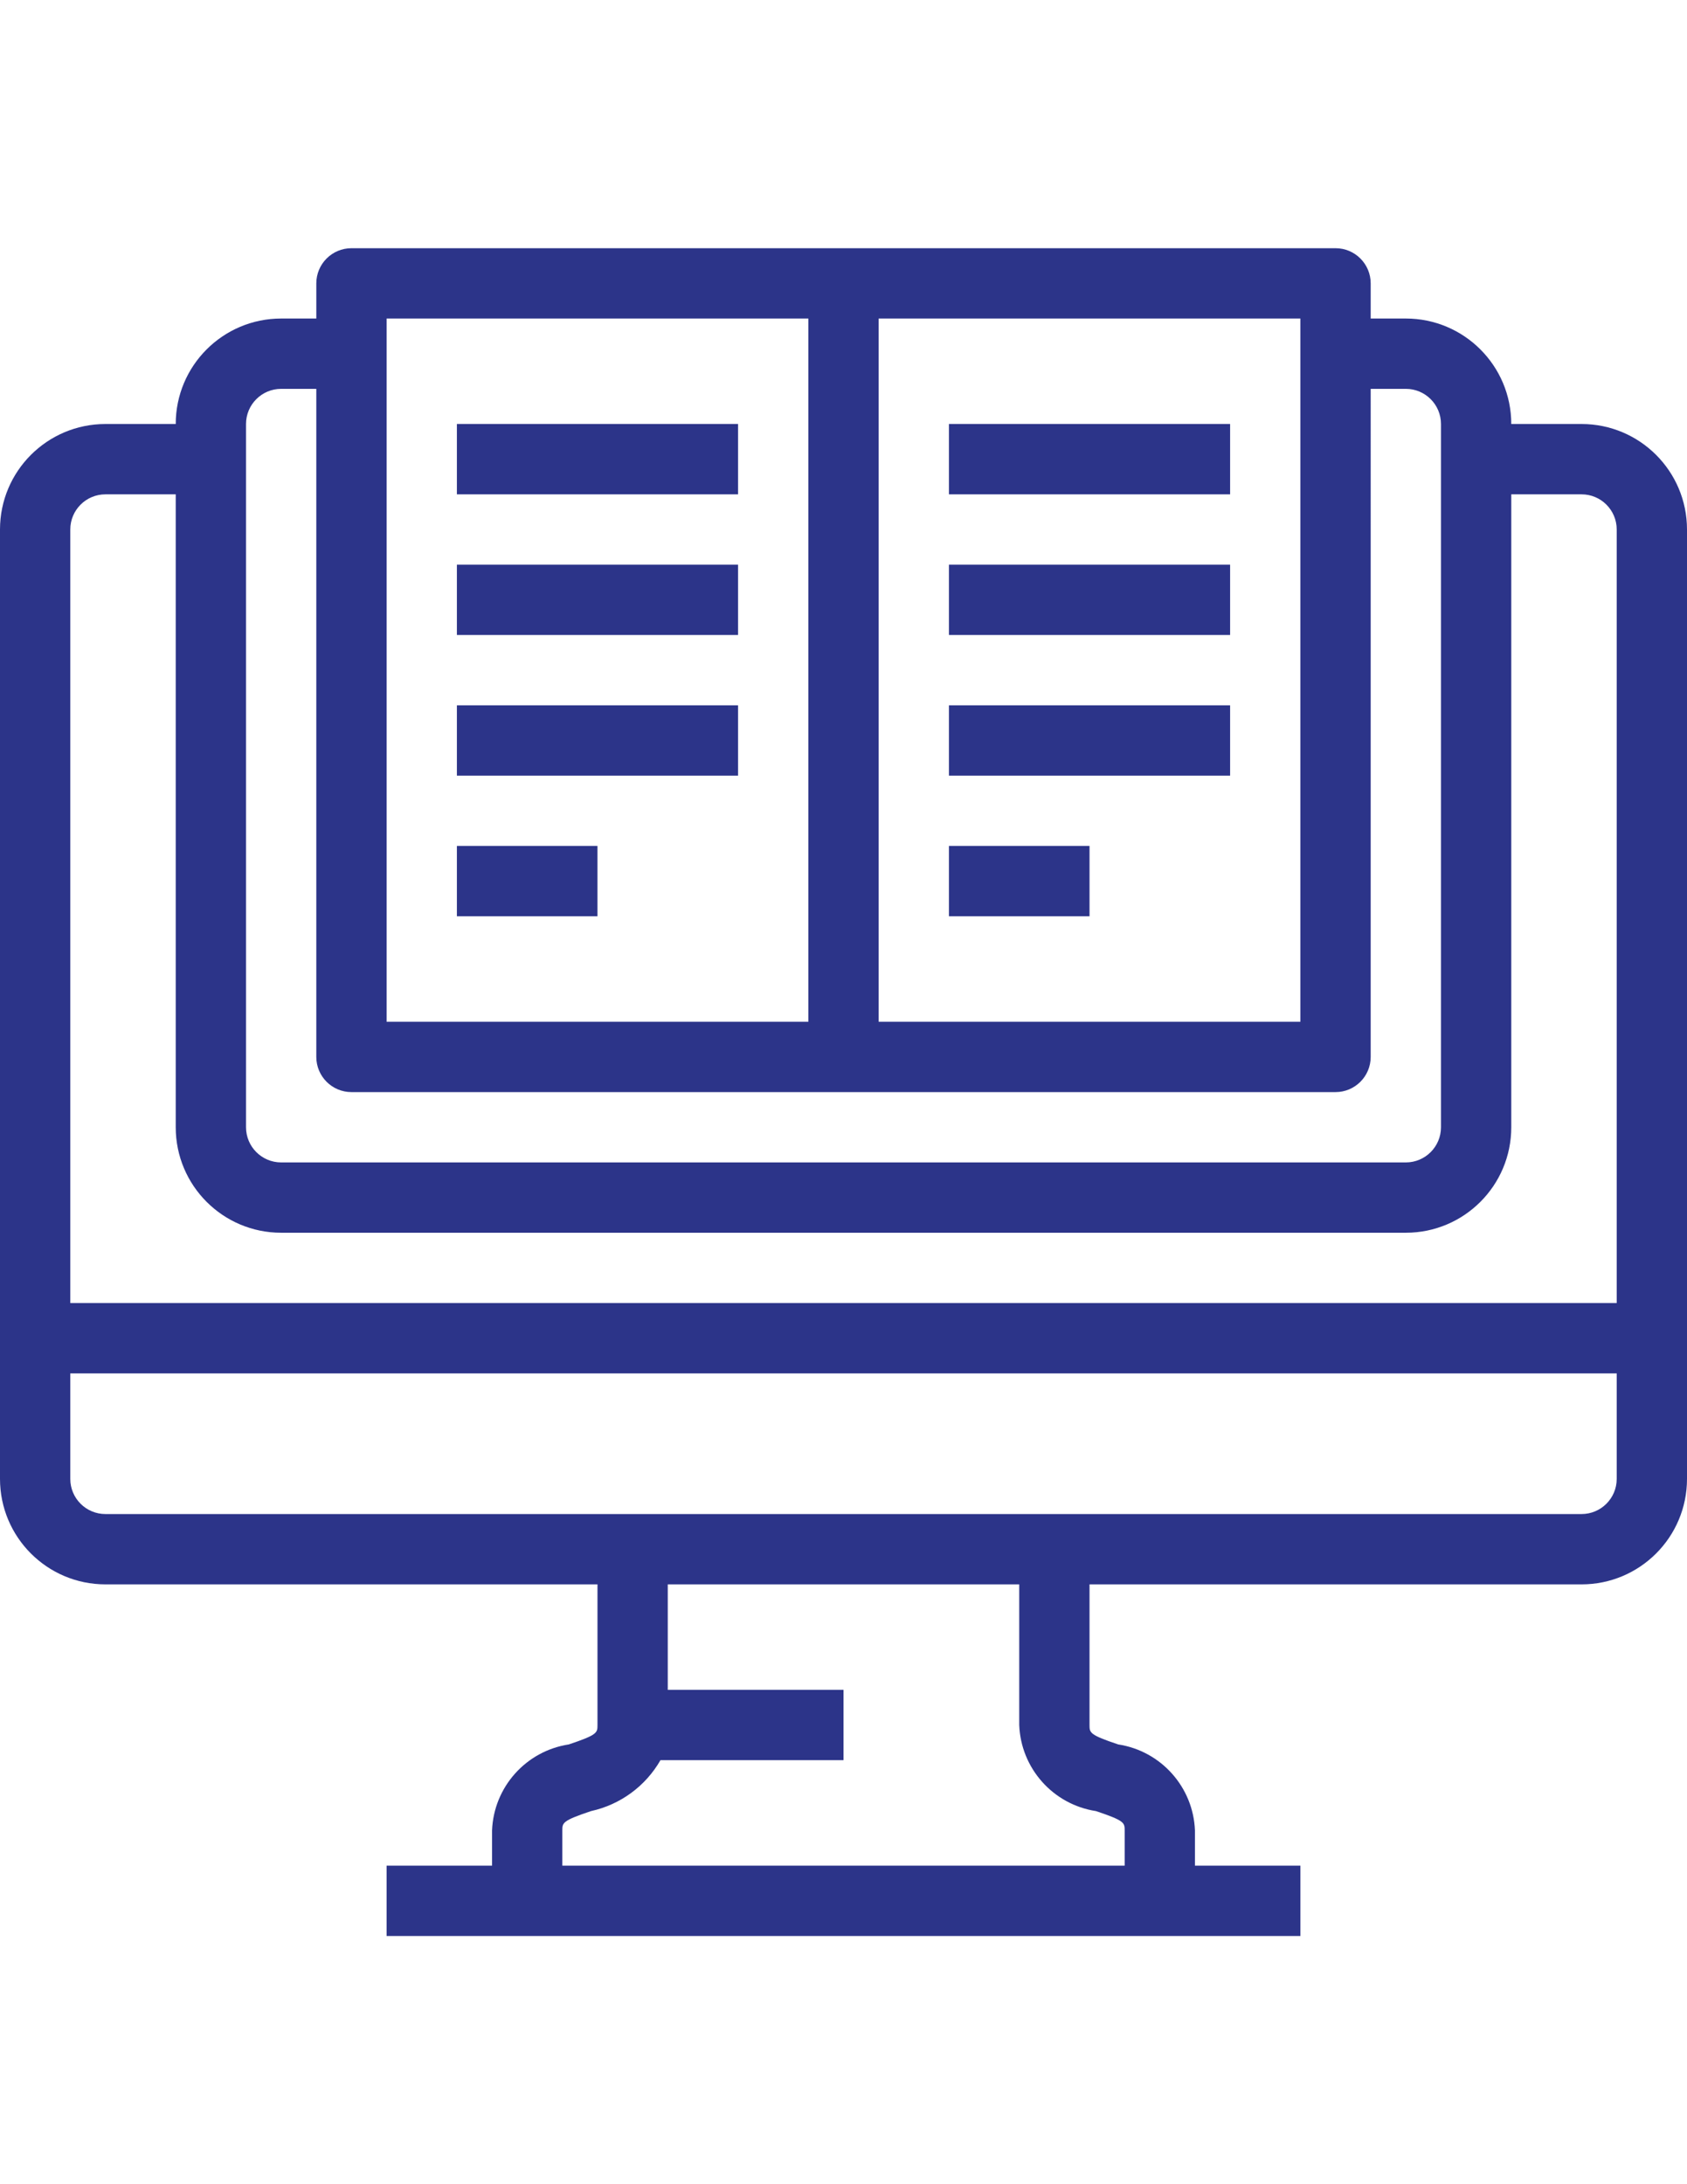
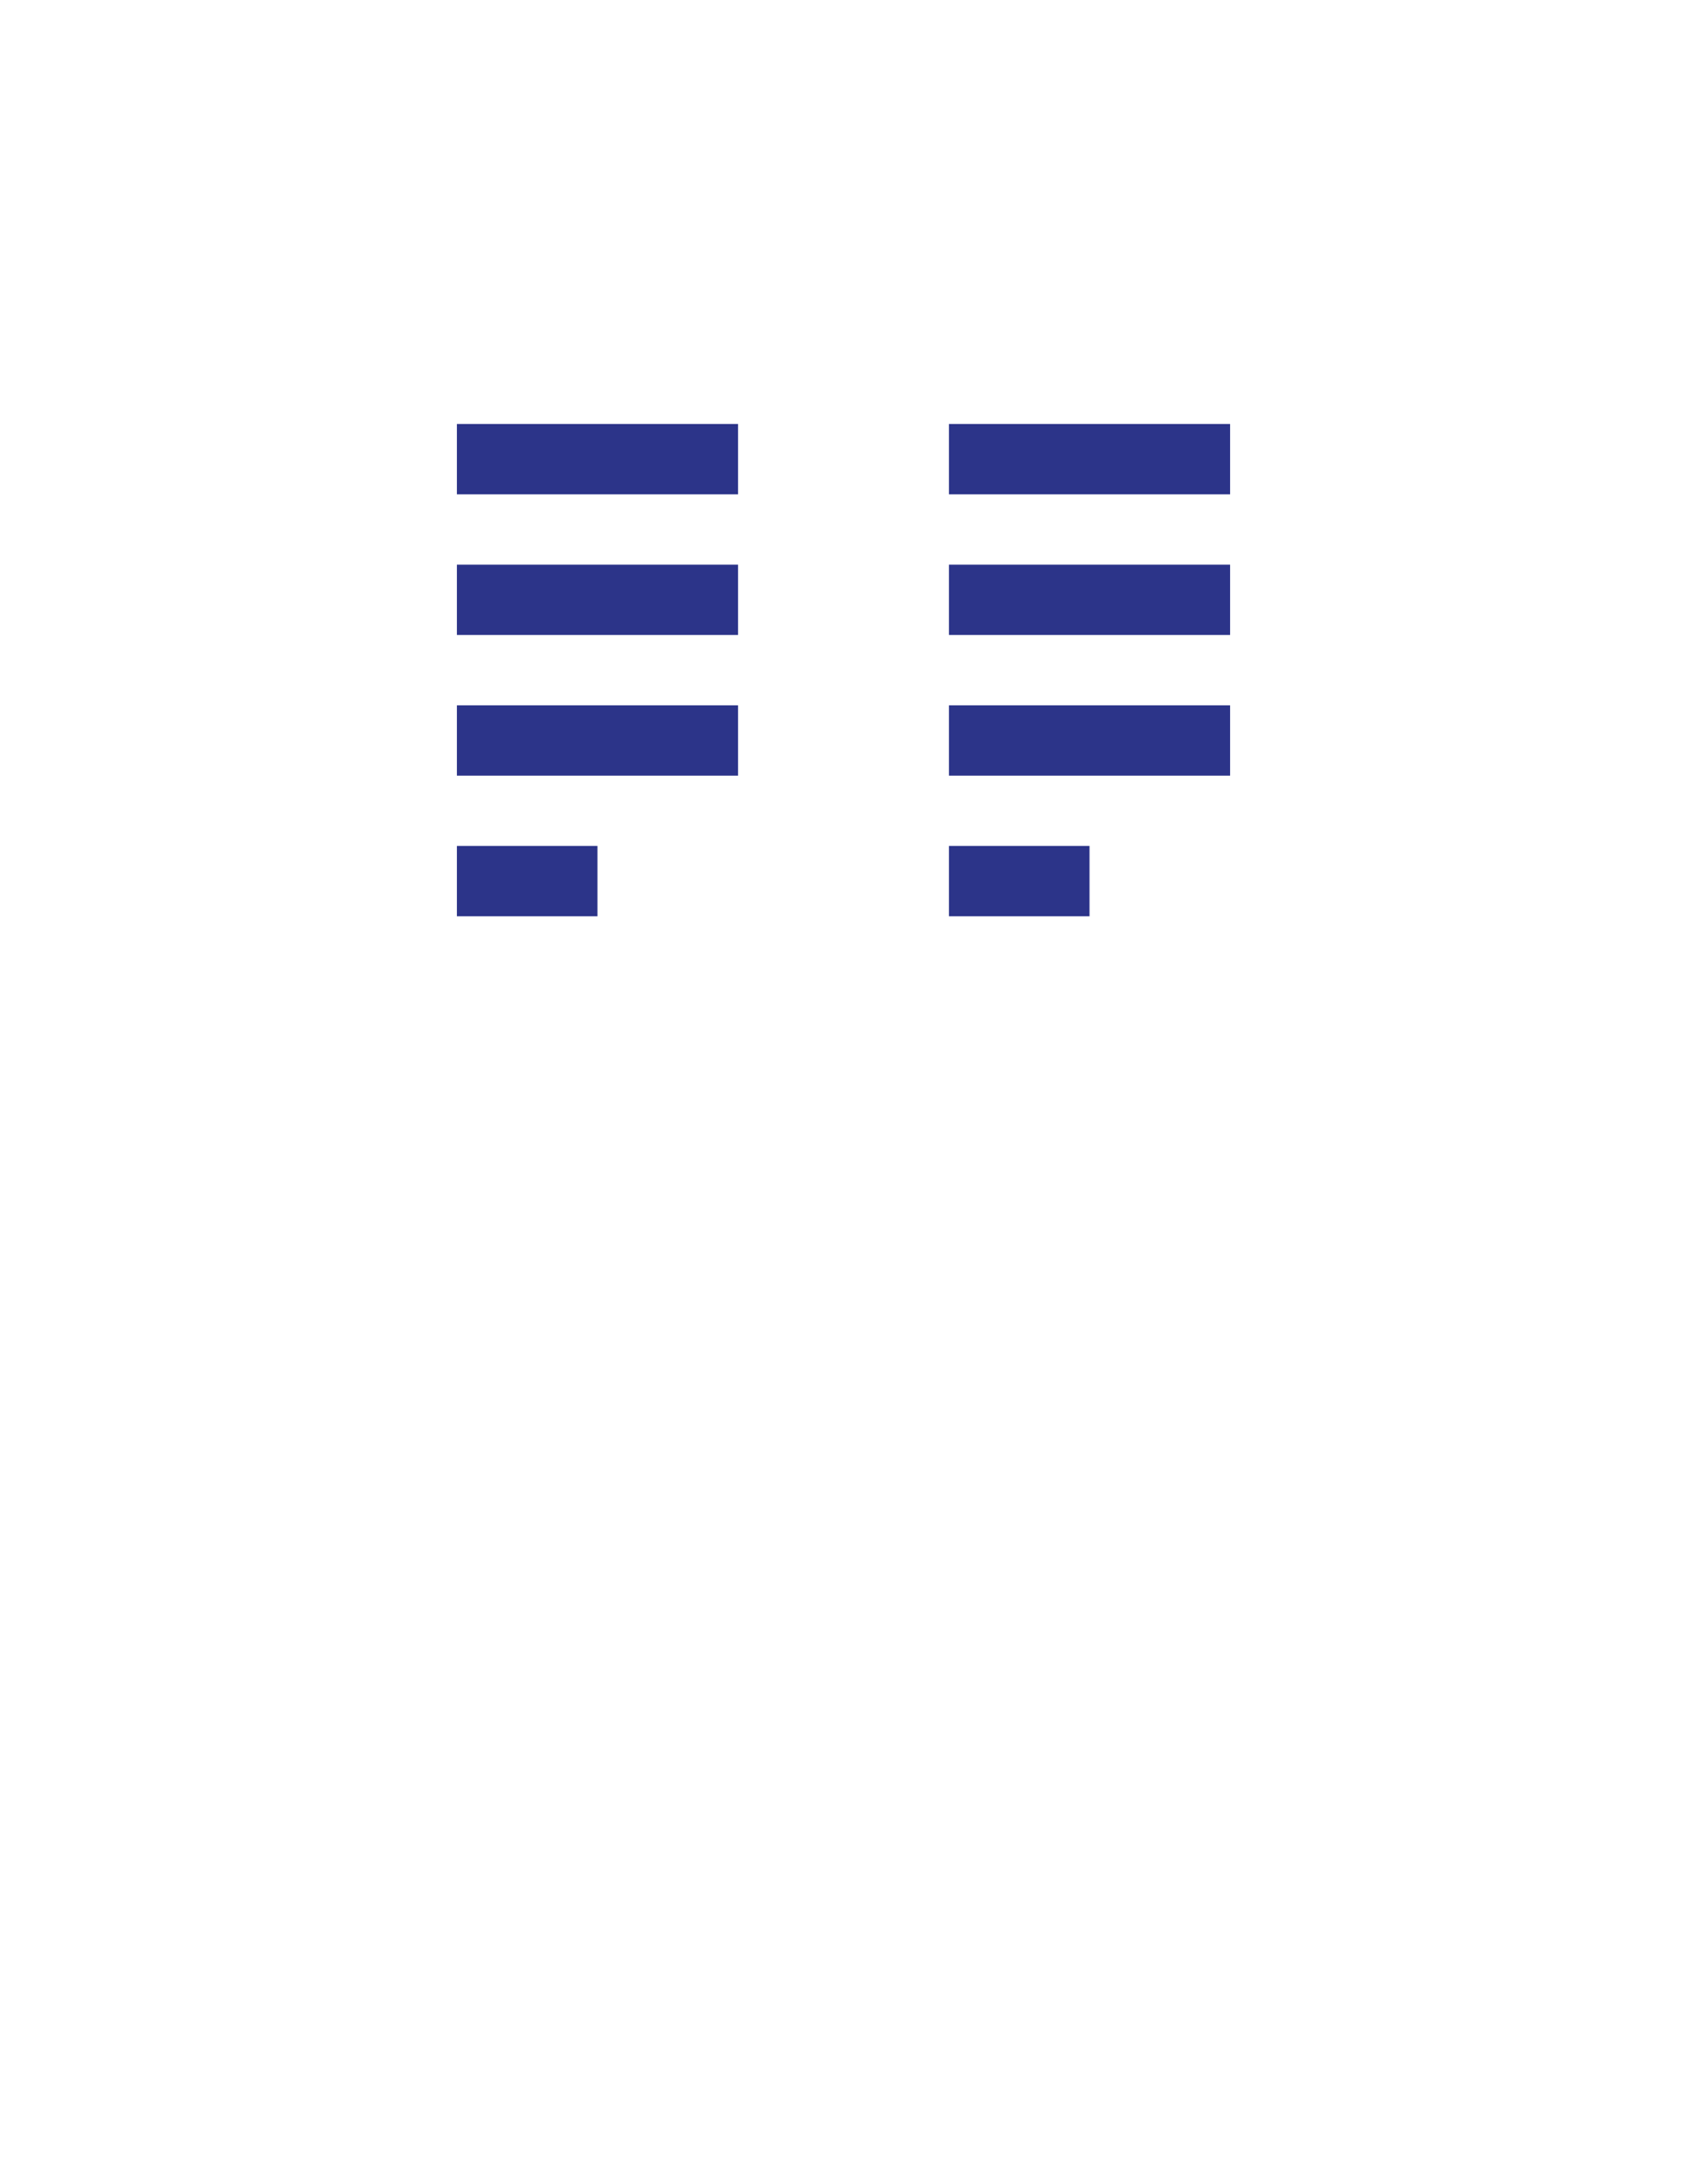
<svg xmlns="http://www.w3.org/2000/svg" version="1.1" id="Capa_1" x="0px" y="0px" width="612px" height="792px" viewBox="0 0 612 792" enable-background="new 0 0 612 792" xml:space="preserve">
  <title>25-online education</title>
  <g id="_25-online_education">
-     <path fill="#2C3489" d="M573.75,153.75h-25.5c0-21.125-17.126-38.25-38.25-38.25h-12.75v-12.75c0-7.041-5.709-12.75-12.75-12.75   h-357c-7.042,0-12.75,5.709-12.75,12.75v12.75H102c-21.125,0-38.25,17.125-38.25,38.25h-25.5C17.125,153.75,0,170.875,0,192v344.25   c0,21.125,17.125,38.25,38.25,38.25h178.5v51c0,2.806,0,3.558-10.404,7.038c-15.561,2.39-27.24,15.48-27.846,31.212v12.75h-38.25   V702h331.5v-25.5H433.5v-12.75c-0.606-15.731-12.285-28.822-27.847-31.212c-10.403-3.48-10.403-4.232-10.403-7.038v-51h178.5   c21.124,0,38.25-17.125,38.25-38.25V192C612,170.875,594.874,153.75,573.75,153.75z M318.75,115.5h153v255h-153V115.5z    M140.25,115.5h153v255h-153V115.5z M89.25,153.75c0-7.041,5.708-12.75,12.75-12.75h12.75v242.25c0,7.042,5.708,12.75,12.75,12.75   h357c7.041,0,12.75-5.708,12.75-12.75V141H510c7.041,0,12.75,5.709,12.75,12.75v255c0,7.042-5.709,12.75-12.75,12.75H102   c-7.042,0-12.75-5.708-12.75-12.75V153.75z M397.596,656.713C408,660.193,408,660.945,408,663.75v12.75H204v-12.75   c0-2.805,0-3.557,10.403-7.037c10.625-2.328,19.774-9.032,25.194-18.463H306v-25.5h-63.75V574.5h127.5v51   C370.356,641.232,382.034,654.323,397.596,656.713z M586.5,536.25c0,7.042-5.709,12.75-12.75,12.75H38.25   c-7.042,0-12.75-5.708-12.75-12.75V498h561V536.25z M586.5,472.5h-561V192c0-7.041,5.708-12.75,12.75-12.75h25.5v229.5   C63.75,429.875,80.875,447,102,447h408c21.124,0,38.25-17.125,38.25-38.25v-229.5h25.5c7.041,0,12.75,5.709,12.75,12.75V472.5z" />
    <rect x="165.75" y="153.75" fill="#2C3489" width="102" height="25.5" />
    <rect x="165.75" y="204.75" fill="#2C3489" width="102" height="25.5" />
    <rect x="165.75" y="255.75" fill="#2C3489" width="102" height="25.5" />
    <rect x="165.75" y="306.75" fill="#2C3489" width="51" height="25.5" />
    <rect x="344.25" y="153.75" fill="#2C3489" width="102" height="25.5" />
    <rect x="344.25" y="204.75" fill="#2C3489" width="102" height="25.5" />
    <rect x="344.25" y="255.75" fill="#2C3489" width="102" height="25.5" />
    <rect x="344.25" y="306.75" fill="#2C3489" width="51" height="25.5" />
  </g>
</svg>